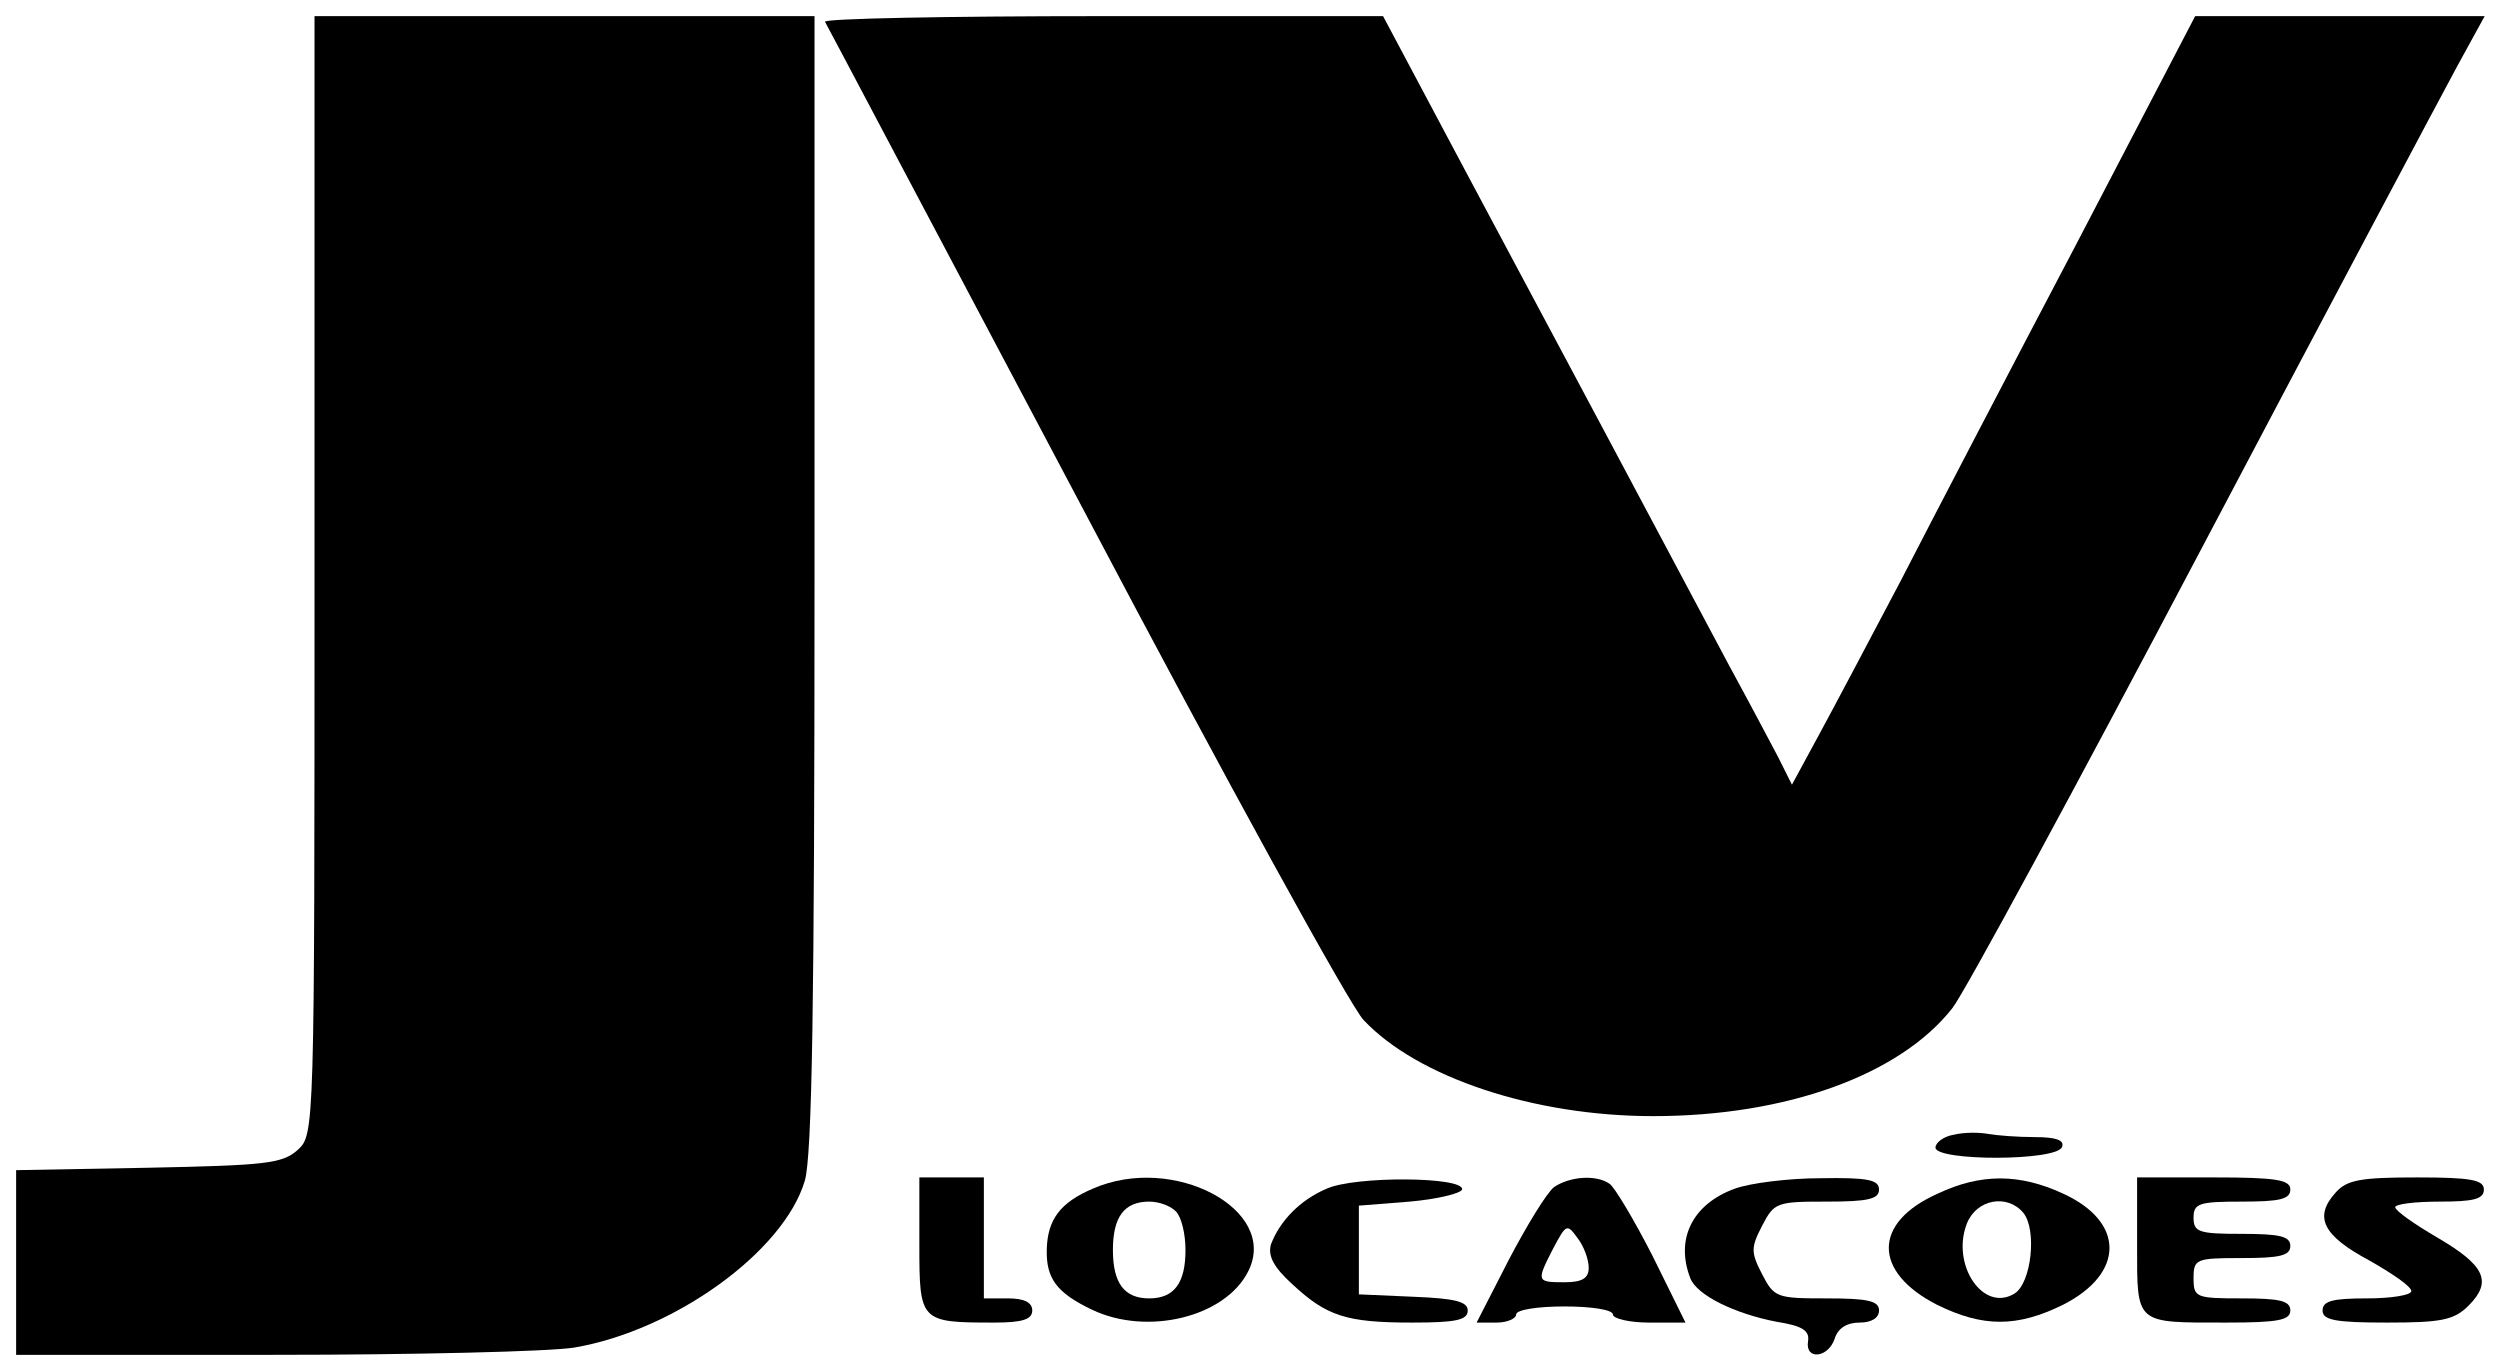
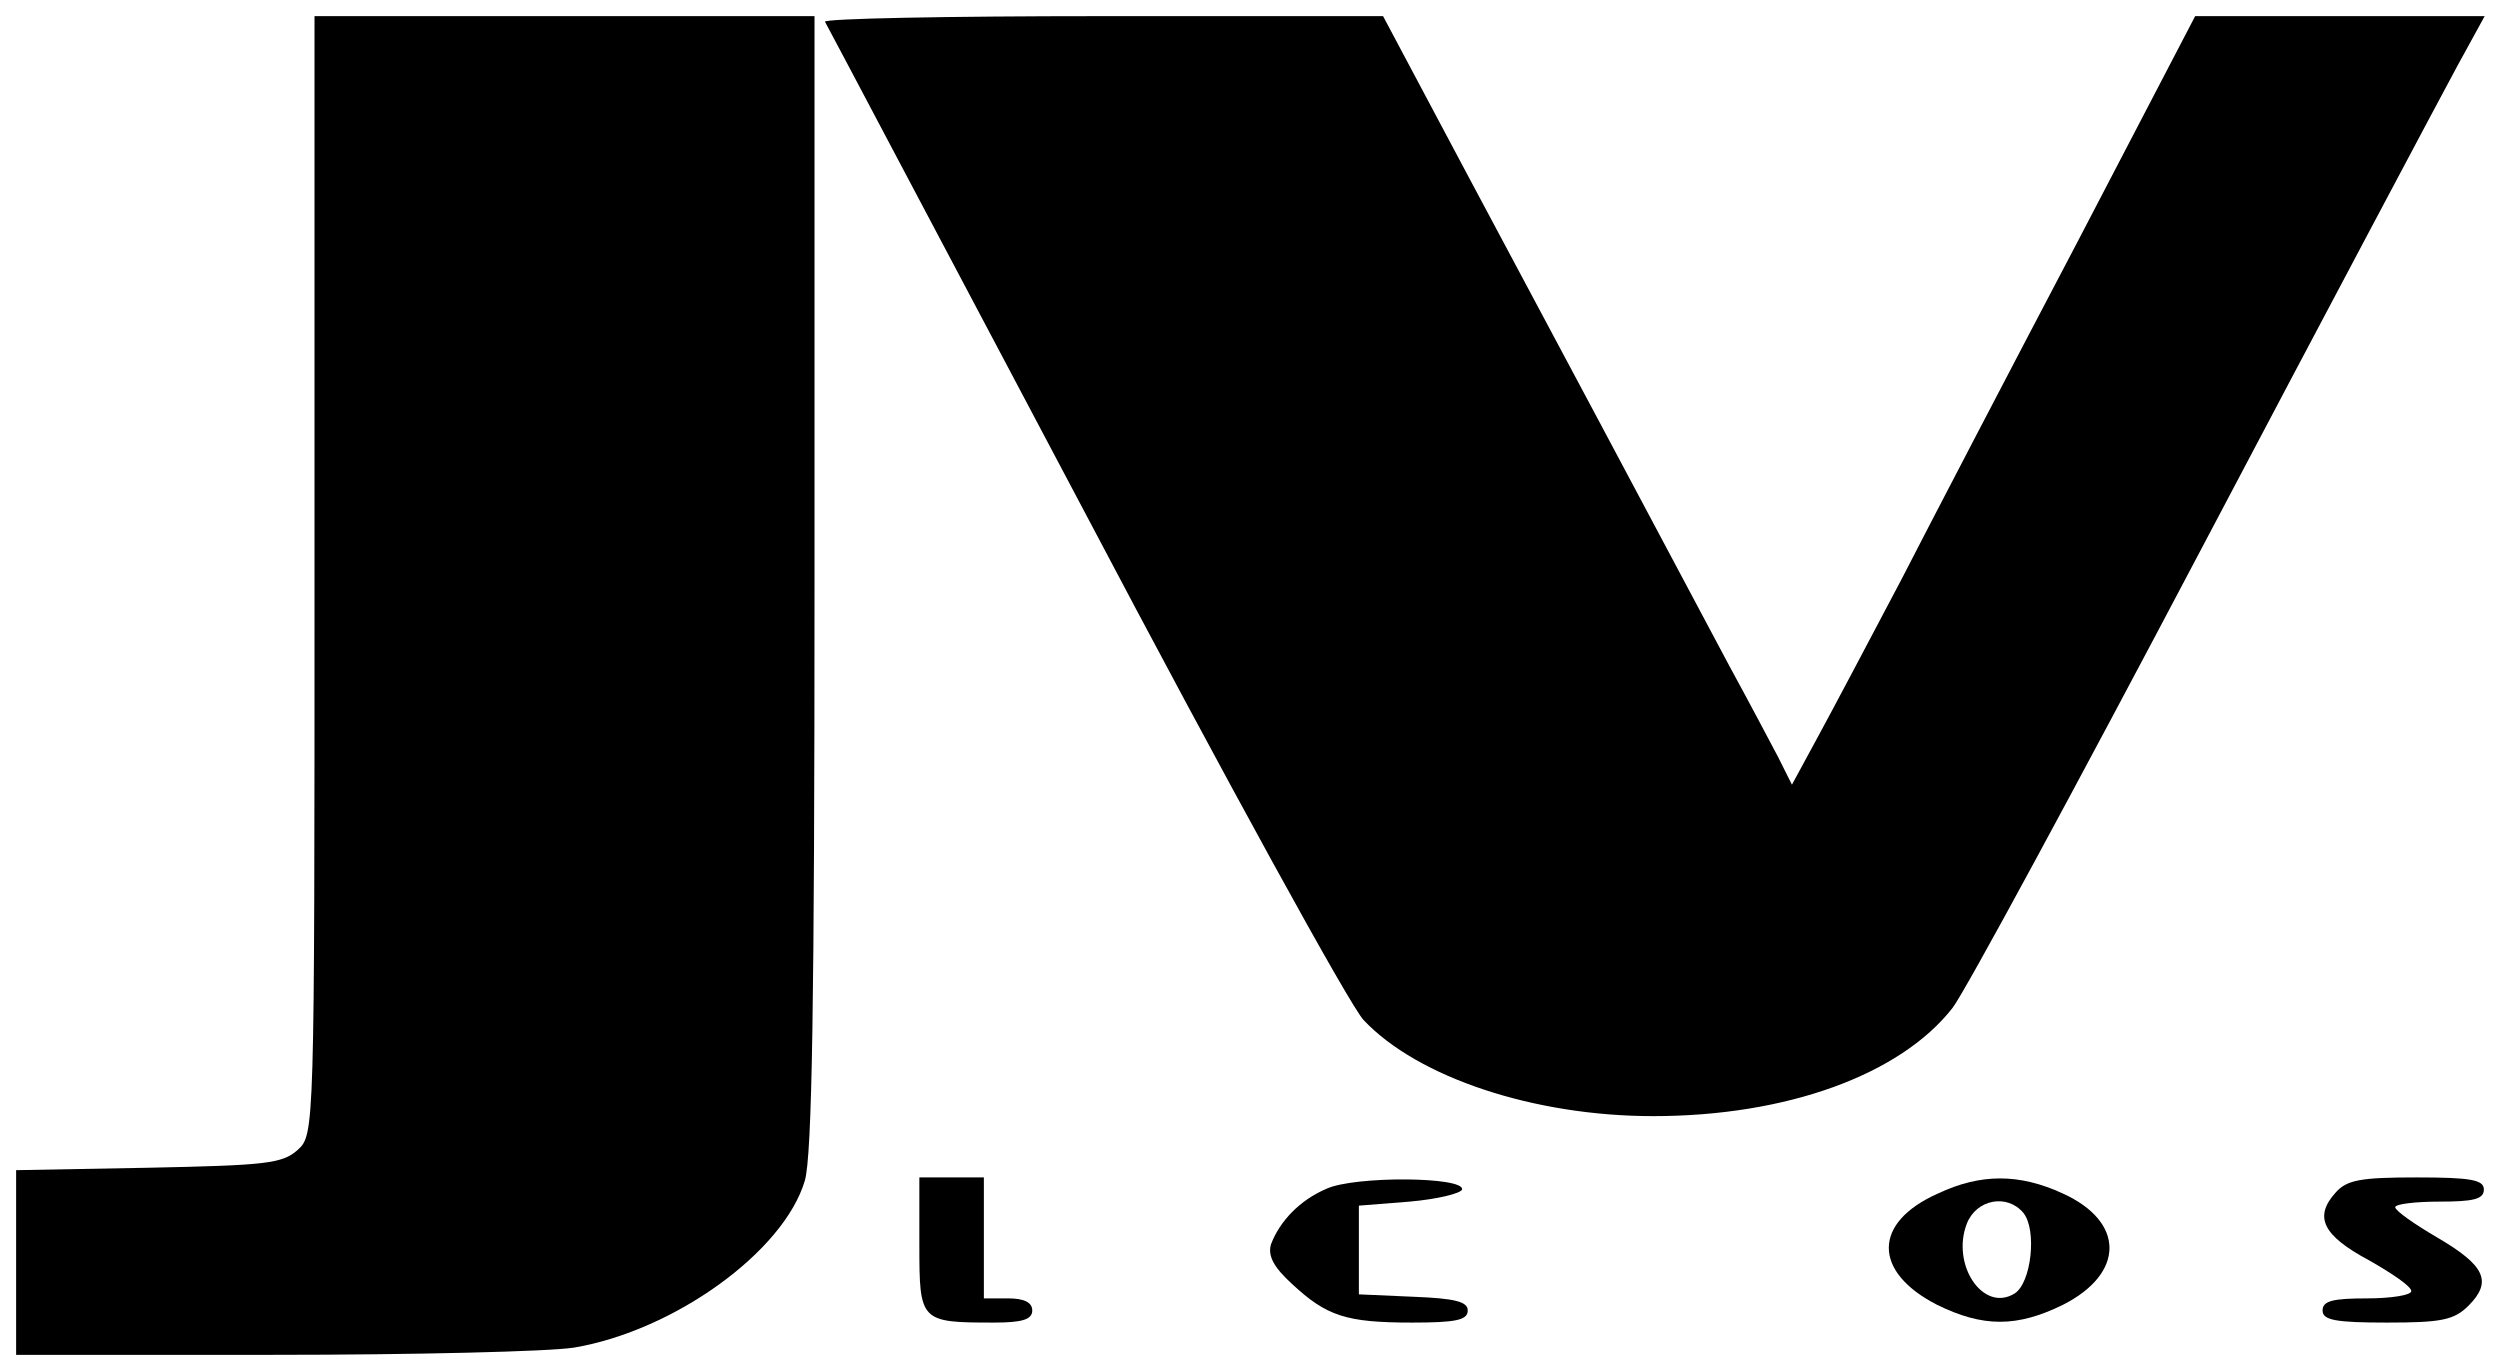
<svg xmlns="http://www.w3.org/2000/svg" version="1.0" width="310pt" height="170pt" viewBox="0 0 310 170" preserveAspectRatio="xMidYMid meet">
  <g transform="translate(0,170) scale(0.1,-0.1)" fill="#000000" stroke="none">
    <path d="M390 987 c0 -692 0 -694 -21 -713 -19 -17 -40 -19 -185 -22 l-164 -3 0 -115 0 -114 318 0 c174 0 343 4 374 9 124 21 260 119 286 207 9 31 12 221 12 743 l0 701 -310 0 -310 0 0 -693z" />
    <path d="M1023 1673 c3 -5 147 -278 322 -608 174 -330 330 -614 346 -630 67 -71 211 -119 359 -119 165 0 306 51 371 134 15 19 154 276 309 570 155 294 298 563 317 598 l34 62 -179 0 -180 0 -147 -282 c-82 -156 -180 -344 -218 -418 -39 -74 -85 -161 -103 -194 l-32 -59 -17 34 c-10 19 -37 70 -61 114 -94 177 -219 411 -321 602 l-108 203 -348 0 c-192 0 -346 -3 -344 -7z" />
-     <path d="M2423 293 c-13 -2 -23 -10 -23 -16 0 -17 152 -17 157 1 3 8 -7 12 -34 12 -21 0 -47 2 -58 4 -11 2 -30 2 -42 -1z" />
    <path d="M1140 156 c0 -95 1 -96 93 -96 35 0 47 4 47 15 0 10 -10 15 -30 15 l-30 0 0 75 0 75 -40 0 -40 0 0 -84z" />
-     <path d="M1355 226 c-40 -17 -56 -38 -57 -75 -1 -36 12 -54 56 -75 69 -33 166 -9 194 48 38 76 -93 146 -193 102z m103 -28 c7 -7 12 -28 12 -48 0 -41 -14 -60 -45 -60 -31 0 -45 19 -45 60 0 41 14 60 45 60 12 0 26 -5 33 -12z" />
    <path d="M1645 226 c-33 -14 -58 -40 -69 -69 -4 -14 3 -28 26 -49 43 -40 67 -48 149 -48 54 0 69 3 69 15 0 11 -16 15 -67 17 l-68 3 0 55 0 55 63 5 c34 3 63 10 65 15 3 16 -133 17 -168 1z" />
-     <path d="M1927 228 c-9 -7 -34 -48 -56 -90 l-40 -78 25 0 c13 0 24 5 24 10 0 6 27 10 60 10 33 0 60 -4 60 -10 0 -5 20 -10 45 -10 l45 0 -41 83 c-23 45 -47 85 -53 89 -17 12 -50 9 -69 -4z m43 -100 c0 -13 -8 -18 -30 -18 -35 0 -35 1 -14 42 16 30 17 31 30 13 8 -10 14 -27 14 -37z" />
-     <path d="M2151 226 c-52 -19 -74 -62 -55 -111 8 -21 55 -44 107 -54 32 -5 41 -11 39 -24 -4 -24 25 -21 33 3 4 13 15 20 31 20 15 0 24 6 24 15 0 12 -14 15 -65 15 -62 0 -65 1 -80 30 -14 27 -14 33 0 60 15 29 18 30 80 30 51 0 65 3 65 15 0 12 -14 15 -72 14 -40 0 -88 -6 -107 -13z" />
    <path d="M2403 220 c-81 -36 -81 -97 -1 -138 57 -28 99 -28 156 0 77 39 77 103 0 138 -54 25 -102 25 -155 0z m106 -24 c17 -21 10 -87 -11 -100 -39 -24 -79 36 -59 87 12 30 50 37 70 13z" />
-     <path d="M2650 156 c0 -99 -3 -96 111 -96 64 0 79 3 79 15 0 12 -13 15 -60 15 -57 0 -60 1 -60 25 0 24 3 25 60 25 47 0 60 3 60 15 0 12 -13 15 -60 15 -53 0 -60 2 -60 20 0 18 7 20 60 20 47 0 60 3 60 15 0 12 -17 15 -95 15 l-95 0 0 -84z" />
    <path d="M2896 221 c-27 -30 -16 -53 42 -84 28 -16 52 -32 52 -38 0 -5 -25 -9 -55 -9 -42 0 -55 -3 -55 -15 0 -12 16 -15 80 -15 67 0 83 3 101 21 30 30 20 50 -38 84 -29 17 -52 33 -53 38 0 4 25 7 55 7 42 0 55 3 55 15 0 12 -16 15 -83 15 -70 0 -87 -3 -101 -19z" />
  </g>
</svg>